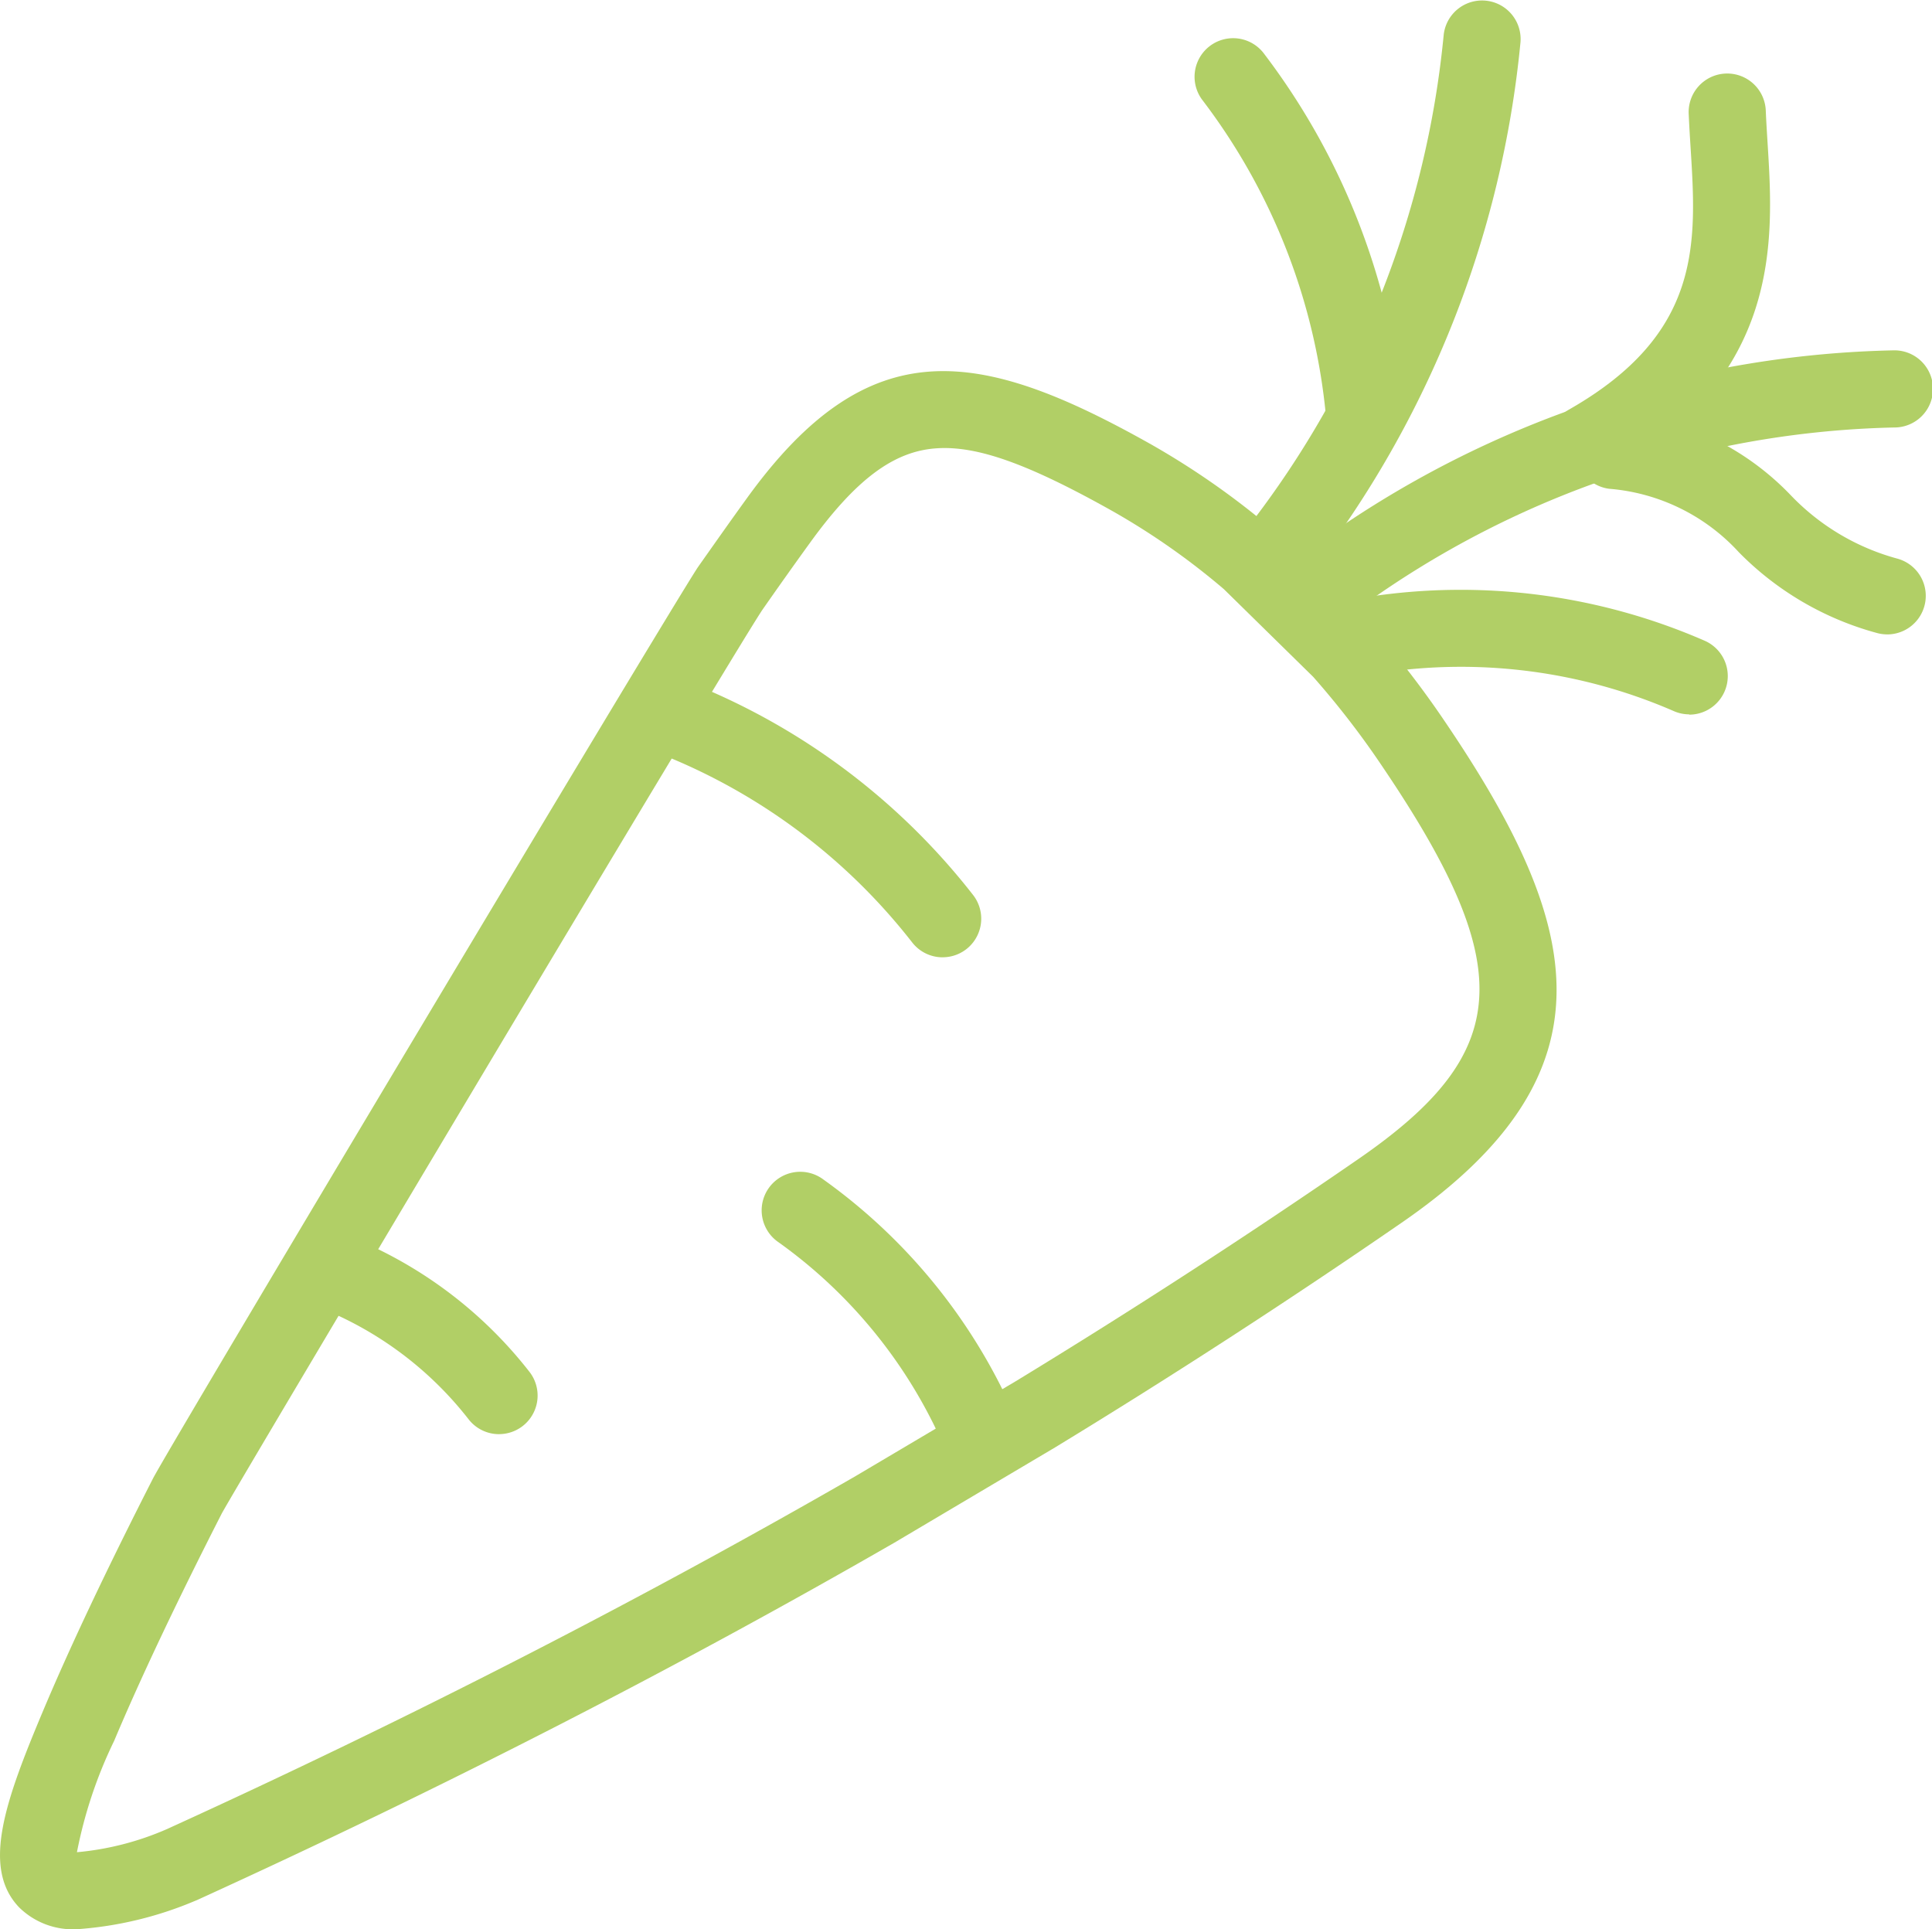
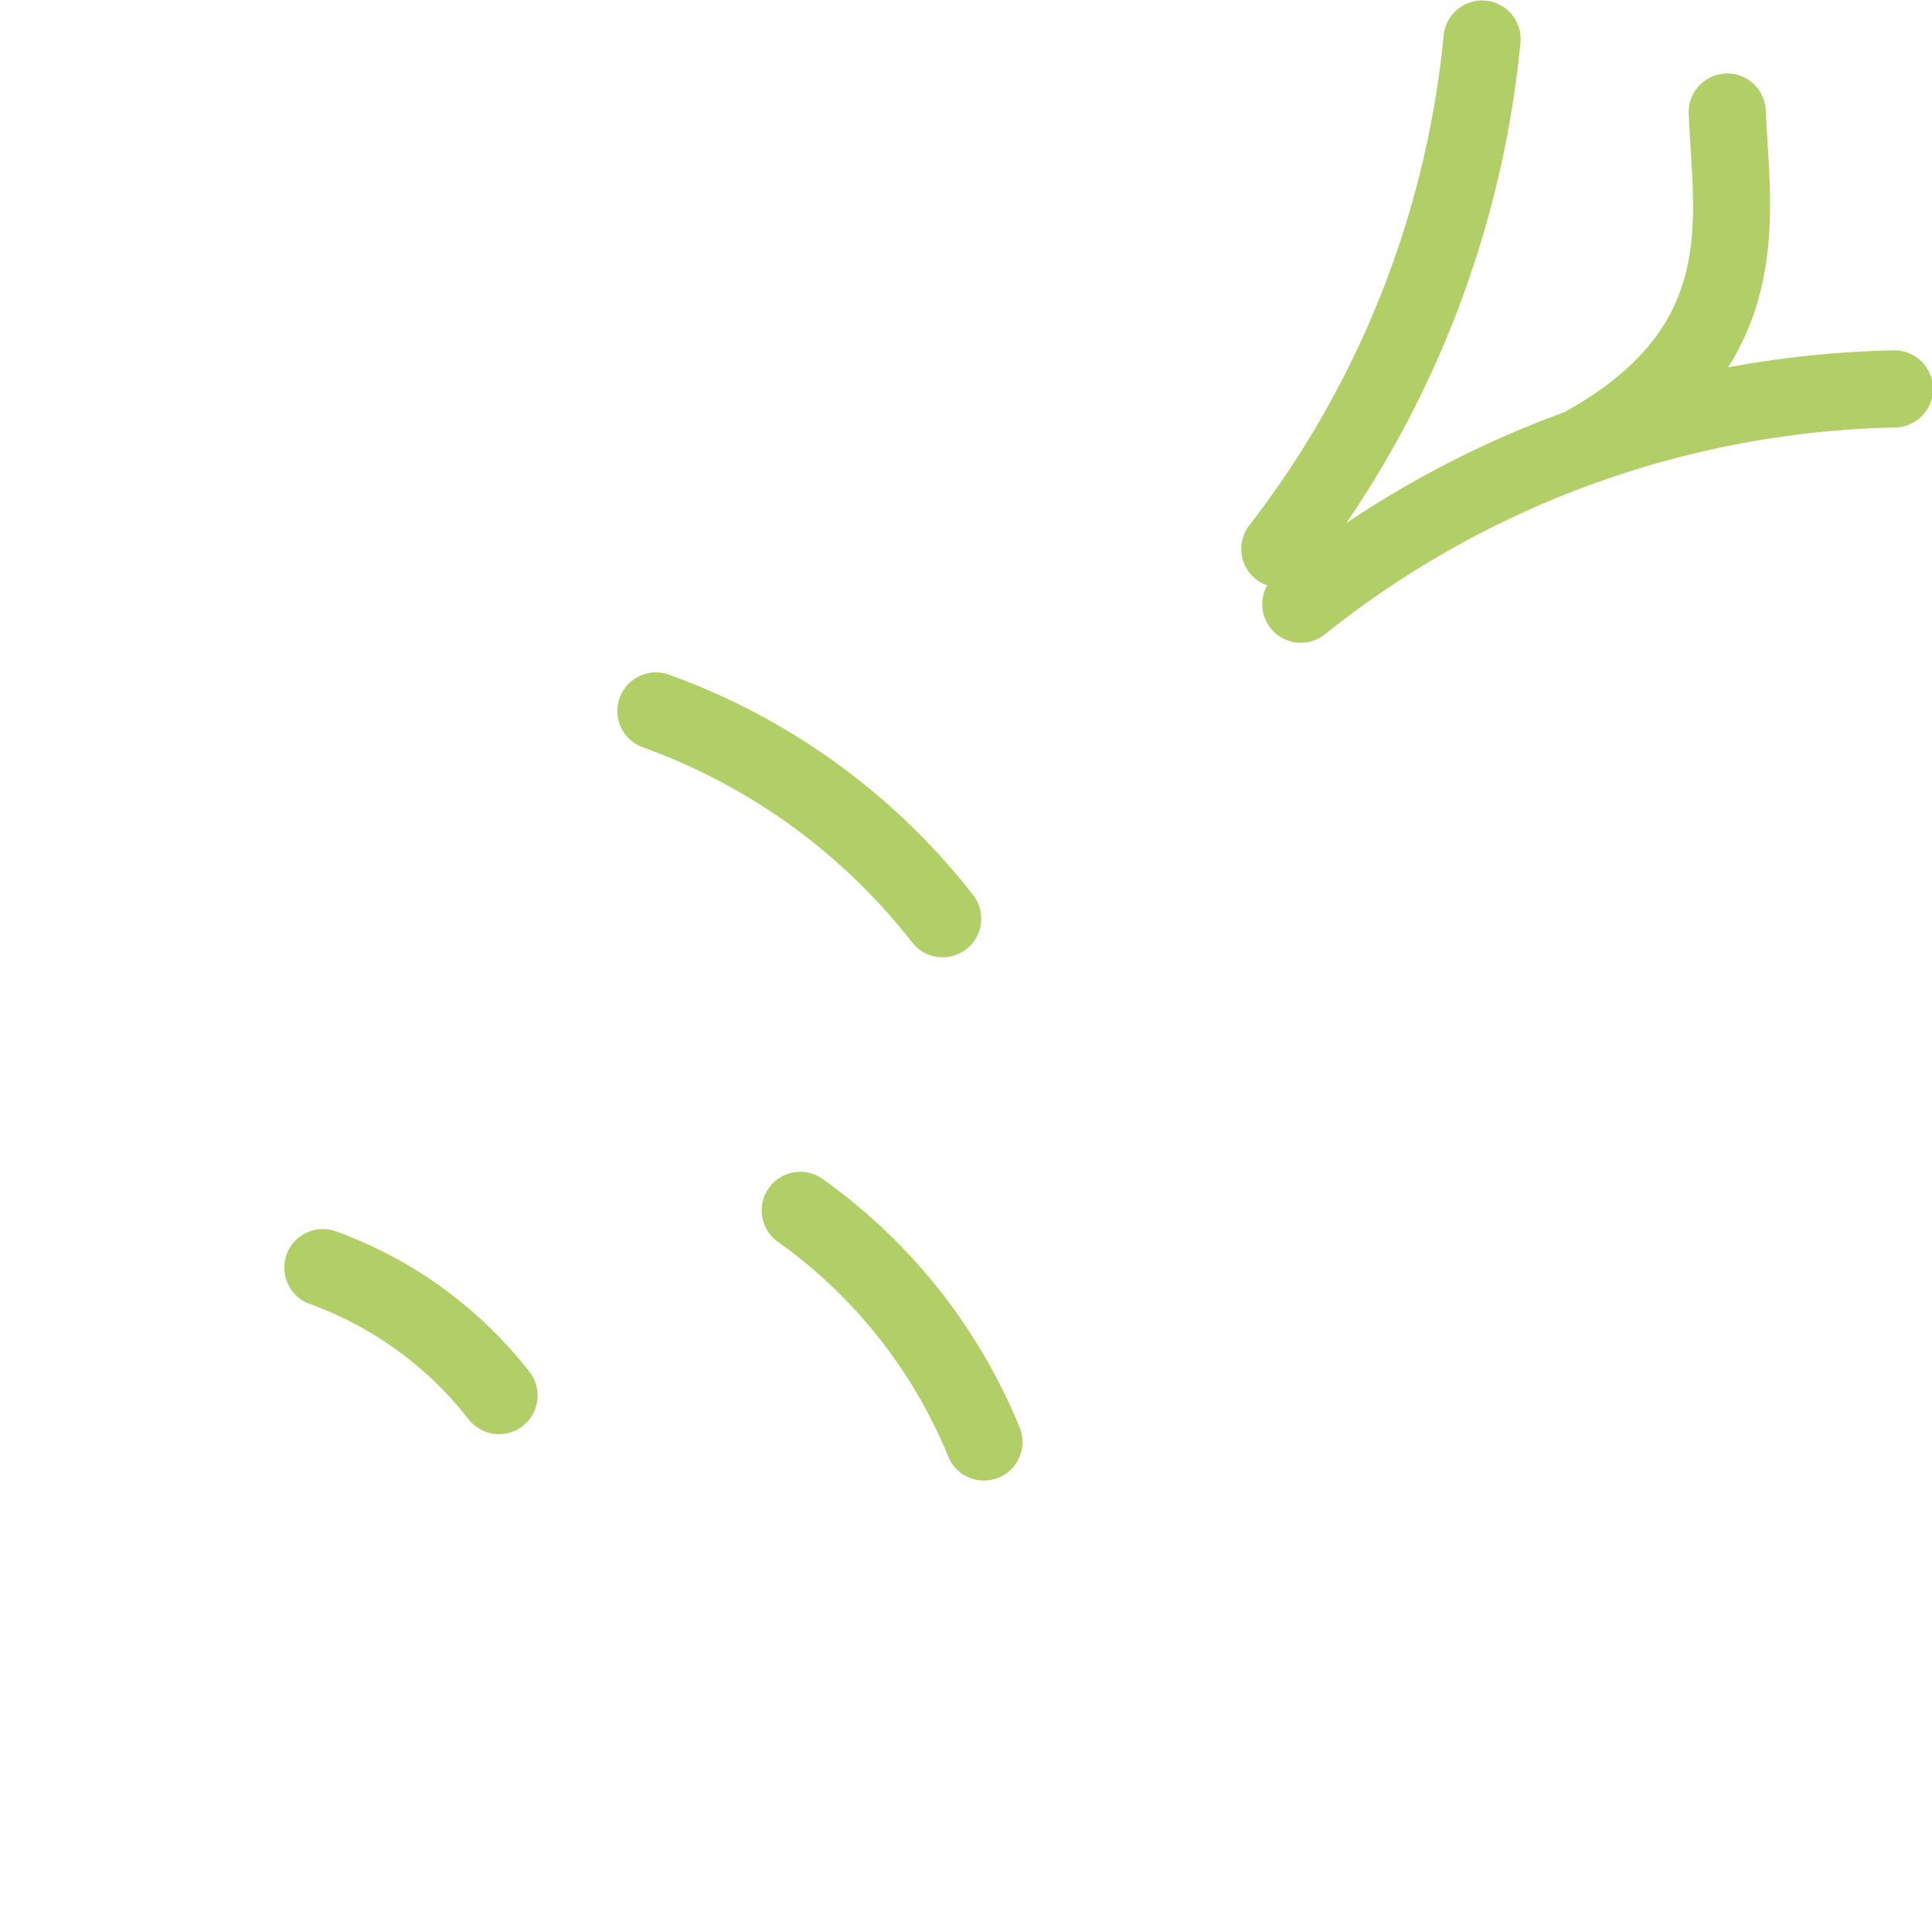
<svg xmlns="http://www.w3.org/2000/svg" width="65.91" height="65.81" viewBox="0 0 65.91 65.81">
  <defs>
    <clipPath id="clip-path">
      <rect id="Rechteck_295" data-name="Rechteck 295" width="65.91" height="65.81" fill="#b1cf66" />
    </clipPath>
  </defs>
  <g id="Gruppe_1128" data-name="Gruppe 1128" transform="translate(-4 -8.091)">
    <g id="Gruppe_1127" data-name="Gruppe 1127" transform="translate(4 8.091)" clip-path="url(#clip-path)">
      <path id="Pfad_7183" data-name="Pfad 7183" d="M123.228,131.8a1.314,1.314,0,0,1-1.04-.509,20.412,20.412,0,0,0-9.172-6.65,1.316,1.316,0,1,1,.9-2.473,23.04,23.04,0,0,1,10.352,7.508,1.316,1.316,0,0,1-1.038,2.123" transform="translate(-91.07 -99.143)" fill="#b1cf66" />
-       <path id="Pfad_7184" data-name="Pfad 7184" d="M2.644,120.506A2.611,2.611,0,0,1,.65,119.76c-1.288-1.349-.473-3.627.819-6.7.914-2.172,2.174-4.837,3.746-7.92C5.8,104,22.65,75.82,23.8,74.057l.023-.033c.6-.851,1.141-1.619,1.669-2.348,4.16-5.75,7.905-5.124,13.782-1.818a27,27,0,0,1,4.211,2.959c.024.02.048.042.07.064l3.116,3.06q.033.033.064.067a31.881,31.881,0,0,1,2.42,3.1c4.821,7.049,6.149,12.138-1.333,17.295-3.835,2.644-7.816,5.225-11.831,7.671L30.5,107.329c-7.486,4.31-15.476,8.4-23.76,12.176-.03.014-.06.026-.091.038a12.562,12.562,0,0,1-4.006.964m0-2.426h0Zm-.016-.2A9.853,9.853,0,0,0,5.7,117.09c8.193-3.732,16.092-7.78,23.478-12.033l5.465-3.237c3.96-2.412,7.9-4.966,11.693-7.582,5.328-3.672,5.468-6.6.654-13.643a29.221,29.221,0,0,0-2.19-2.809L41.75,74.792a24.368,24.368,0,0,0-3.762-2.641c-2.916-1.64-4.675-2.267-6.074-2.159-1.447.11-2.729,1.075-4.286,3.227-.516.713-1.05,1.464-1.633,2.3C24.546,77.741,7.988,105.521,7.558,106.34c-1.541,3.022-2.774,5.628-3.663,7.741a15.376,15.376,0,0,0-1.27,3.8" transform="translate(0 -54.696)" fill="#b1cf66" />
      <path id="Pfad_7185" data-name="Pfad 7185" d="M58.848,230.045a1.314,1.314,0,0,1-1.04-.509,12.1,12.1,0,0,0-5.439-3.942,1.316,1.316,0,0,1,.9-2.473,14.728,14.728,0,0,1,6.618,4.8,1.316,1.316,0,0,1-1.038,2.123" transform="translate(-41.823 -181.121)" fill="#b1cf66" />
      <path id="Pfad_7186" data-name="Pfad 7186" d="M145.929,223.287a1.316,1.316,0,0,1-1.219-.82,16.8,16.8,0,0,0-5.792-7.312,1.316,1.316,0,1,1,1.534-2.138,19.432,19.432,0,0,1,6.695,8.458,1.316,1.316,0,0,1-1.218,1.812" transform="translate(-112.362 -172.78)" fill="#b1cf66" />
      <path id="Pfad_7187" data-name="Pfad 7187" d="M230.421,73.561a1.316,1.316,0,0,1-.807-2.355,34.841,34.841,0,0,1,21.01-7.62,1.316,1.316,0,1,1,.03,2.631,32.234,32.234,0,0,0-19.427,7.068,1.309,1.309,0,0,1-.805.276" transform="translate(-186.044 -51.634)" fill="#b1cf66" />
      <path id="Pfad_7188" data-name="Pfad 7188" d="M226.6,20.042a1.316,1.316,0,0,1-1.038-2.123,32.431,32.431,0,0,0,6.63-16.733,1.316,1.316,0,0,1,2.619.259,35.057,35.057,0,0,1-7.17,18.088,1.314,1.314,0,0,1-1.04.509" transform="translate(-182.94 0)" fill="#b1cf66" />
-       <path id="Pfad_7189" data-name="Pfad 7189" d="M296.473,82.343a1.317,1.317,0,0,1-.335-.043,10.425,10.425,0,0,1-4.726-2.758,6.729,6.729,0,0,0-4.425-2.166,1.316,1.316,0,0,1,.273-2.617,9.3,9.3,0,0,1,5.915,2.83,7.887,7.887,0,0,0,3.63,2.166,1.316,1.316,0,0,1-.333,2.589" transform="translate(-232.09 -60.702)" fill="#b1cf66" />
      <path id="Pfad_7190" data-name="Pfad 7190" d="M282.558,27.386a1.316,1.316,0,0,1-.653-2.459c4.549-2.591,4.355-5.676,4.15-8.942-.024-.38-.047-.755-.063-1.123a1.316,1.316,0,1,1,2.629-.113c.015.352.038.709.06,1.071.211,3.372.5,7.989-5.474,11.393a1.312,1.312,0,0,1-.65.173" transform="translate(-228.381 -10.954)" fill="#b1cf66" />
-       <path id="Pfad_7191" data-name="Pfad 7191" d="M254.511,111.284a1.31,1.31,0,0,1-.527-.111,18.2,18.2,0,0,0-10.02-1.3,1.316,1.316,0,0,1-.391-2.6,20.838,20.838,0,0,1,11.466,1.5,1.316,1.316,0,0,1-.528,2.521" transform="translate(-196.883 -86.915)" fill="#b1cf66" />
-       <path id="Pfad_7192" data-name="Pfad 7192" d="M222.543,21.009a1.316,1.316,0,0,1-1.309-1.2,21.063,21.063,0,0,0-4.241-10.895,1.316,1.316,0,0,1,2.095-1.592,23.689,23.689,0,0,1,4.767,12.255A1.315,1.315,0,0,1,222.66,21q-.059.005-.117.005" transform="translate(-175.991 -5.524)" fill="#b1cf66" />
    </g>
  </g>
</svg>